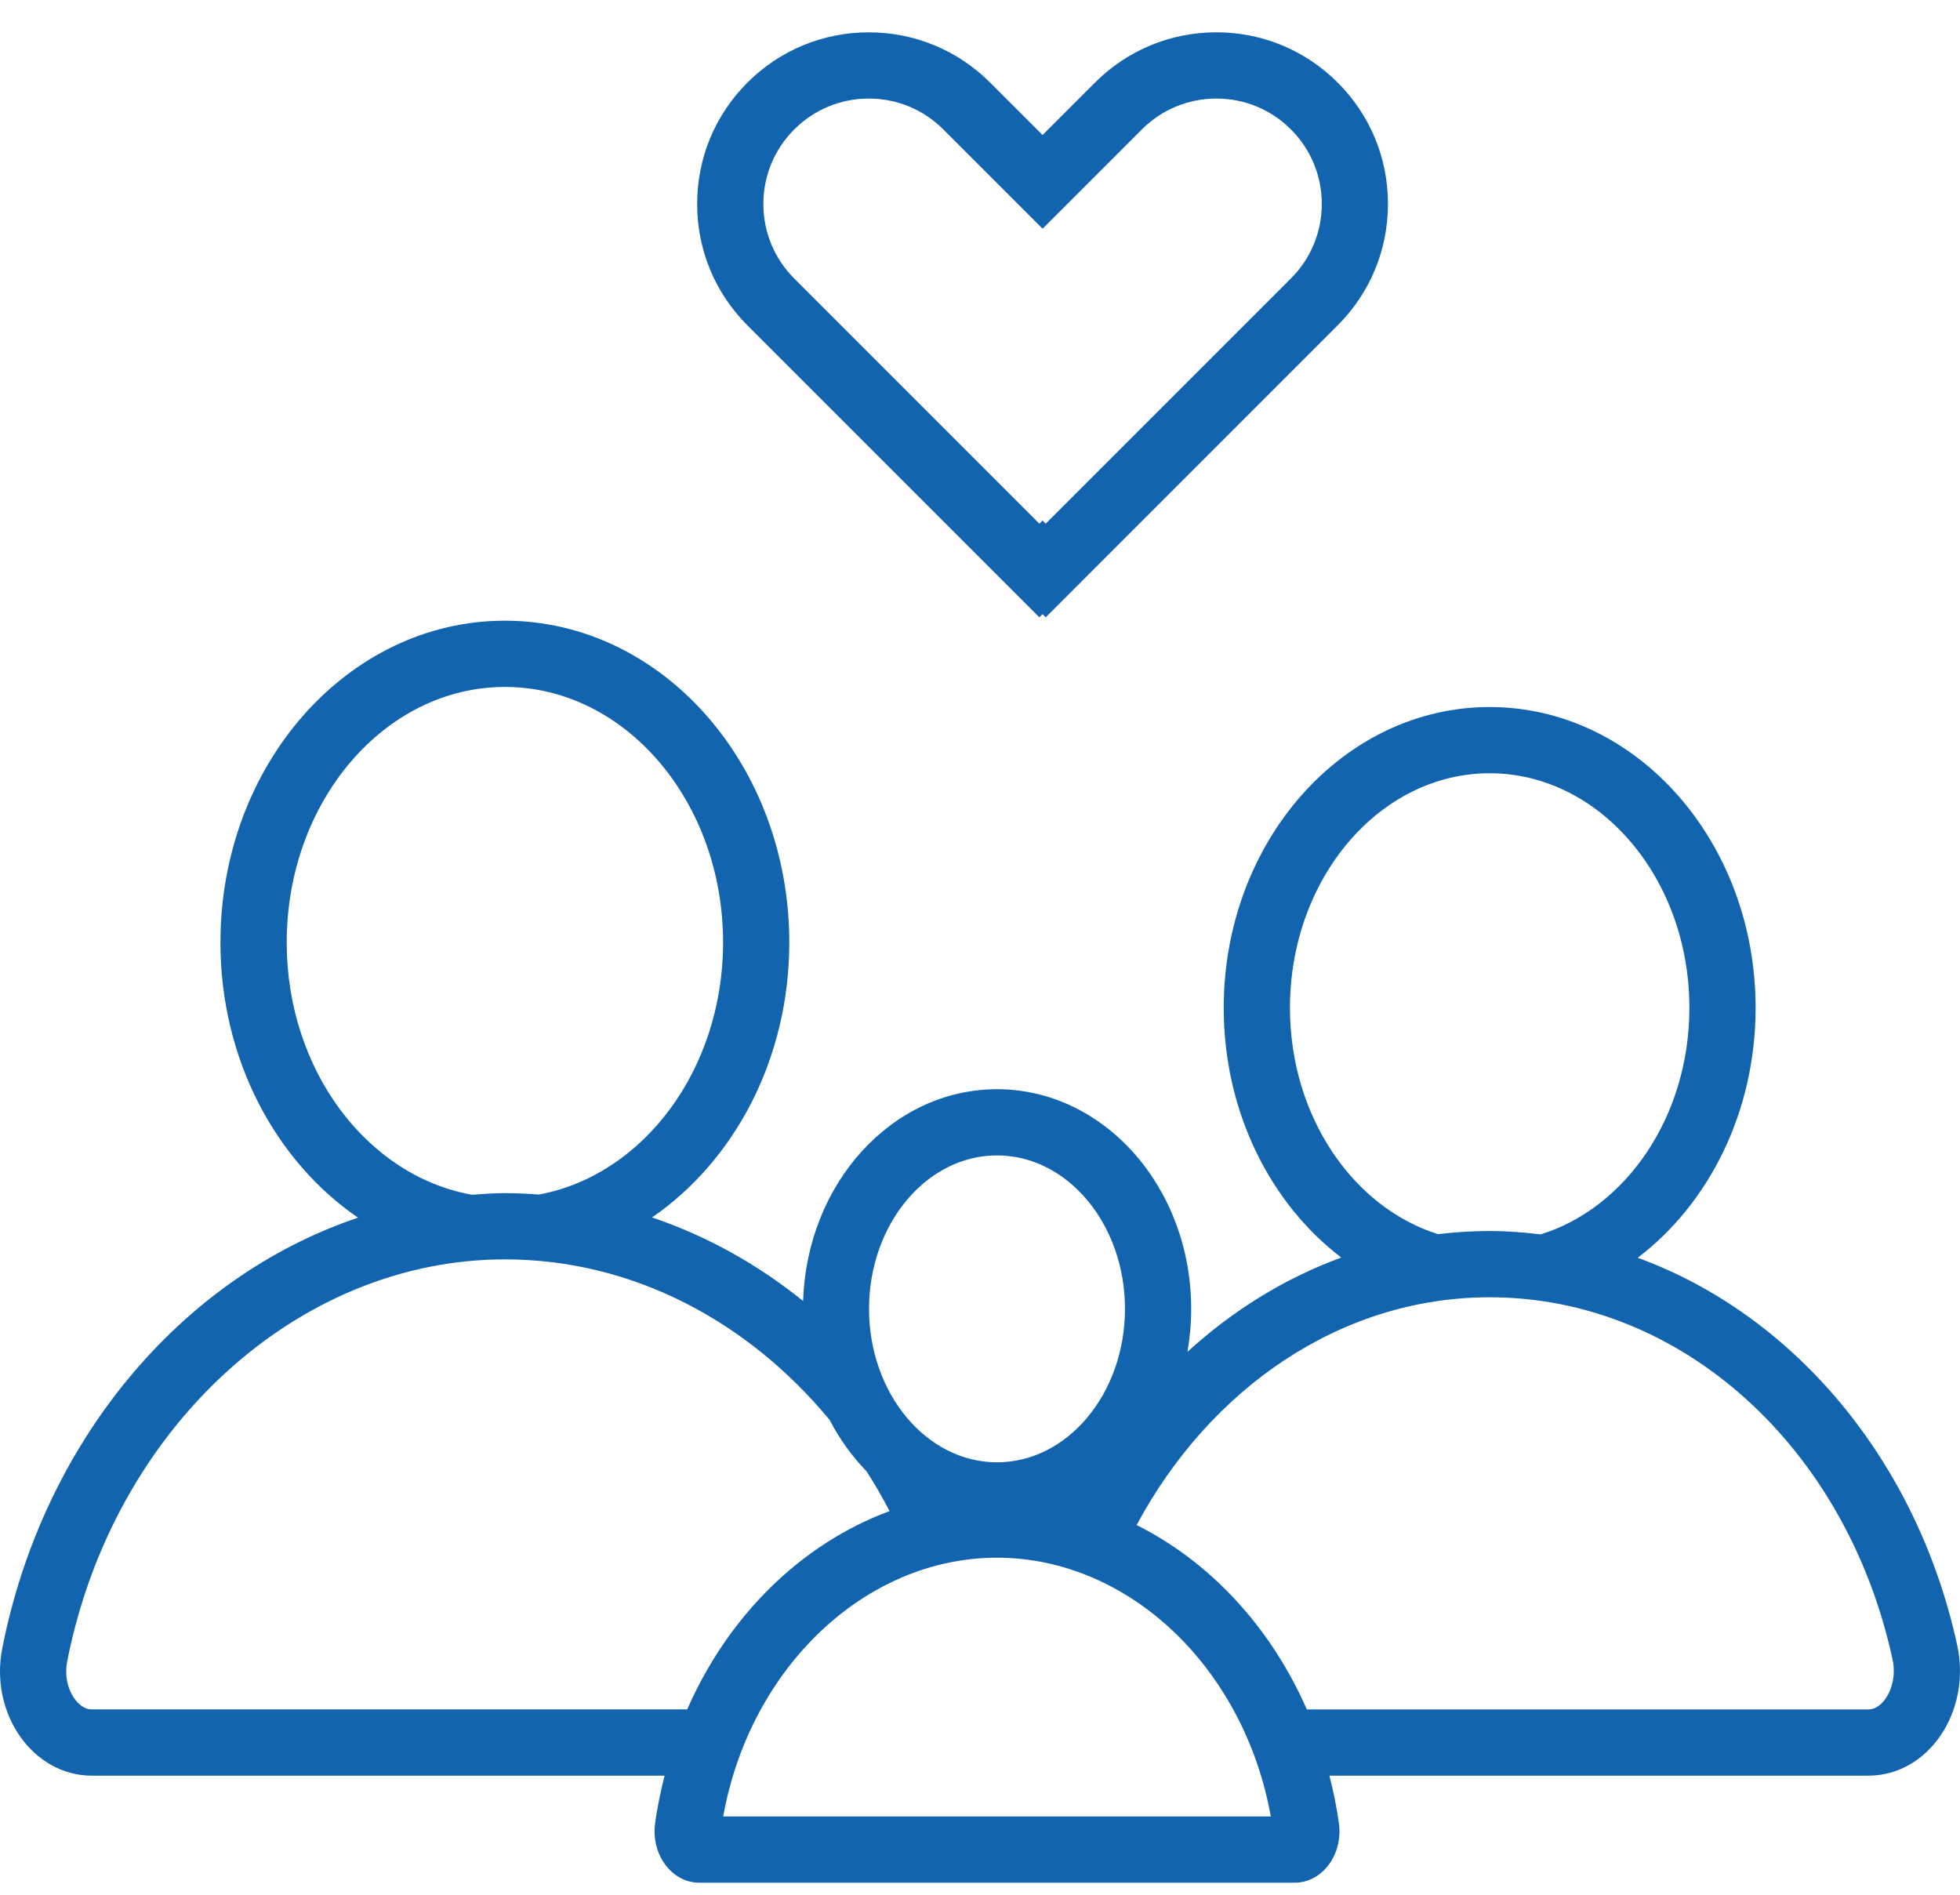
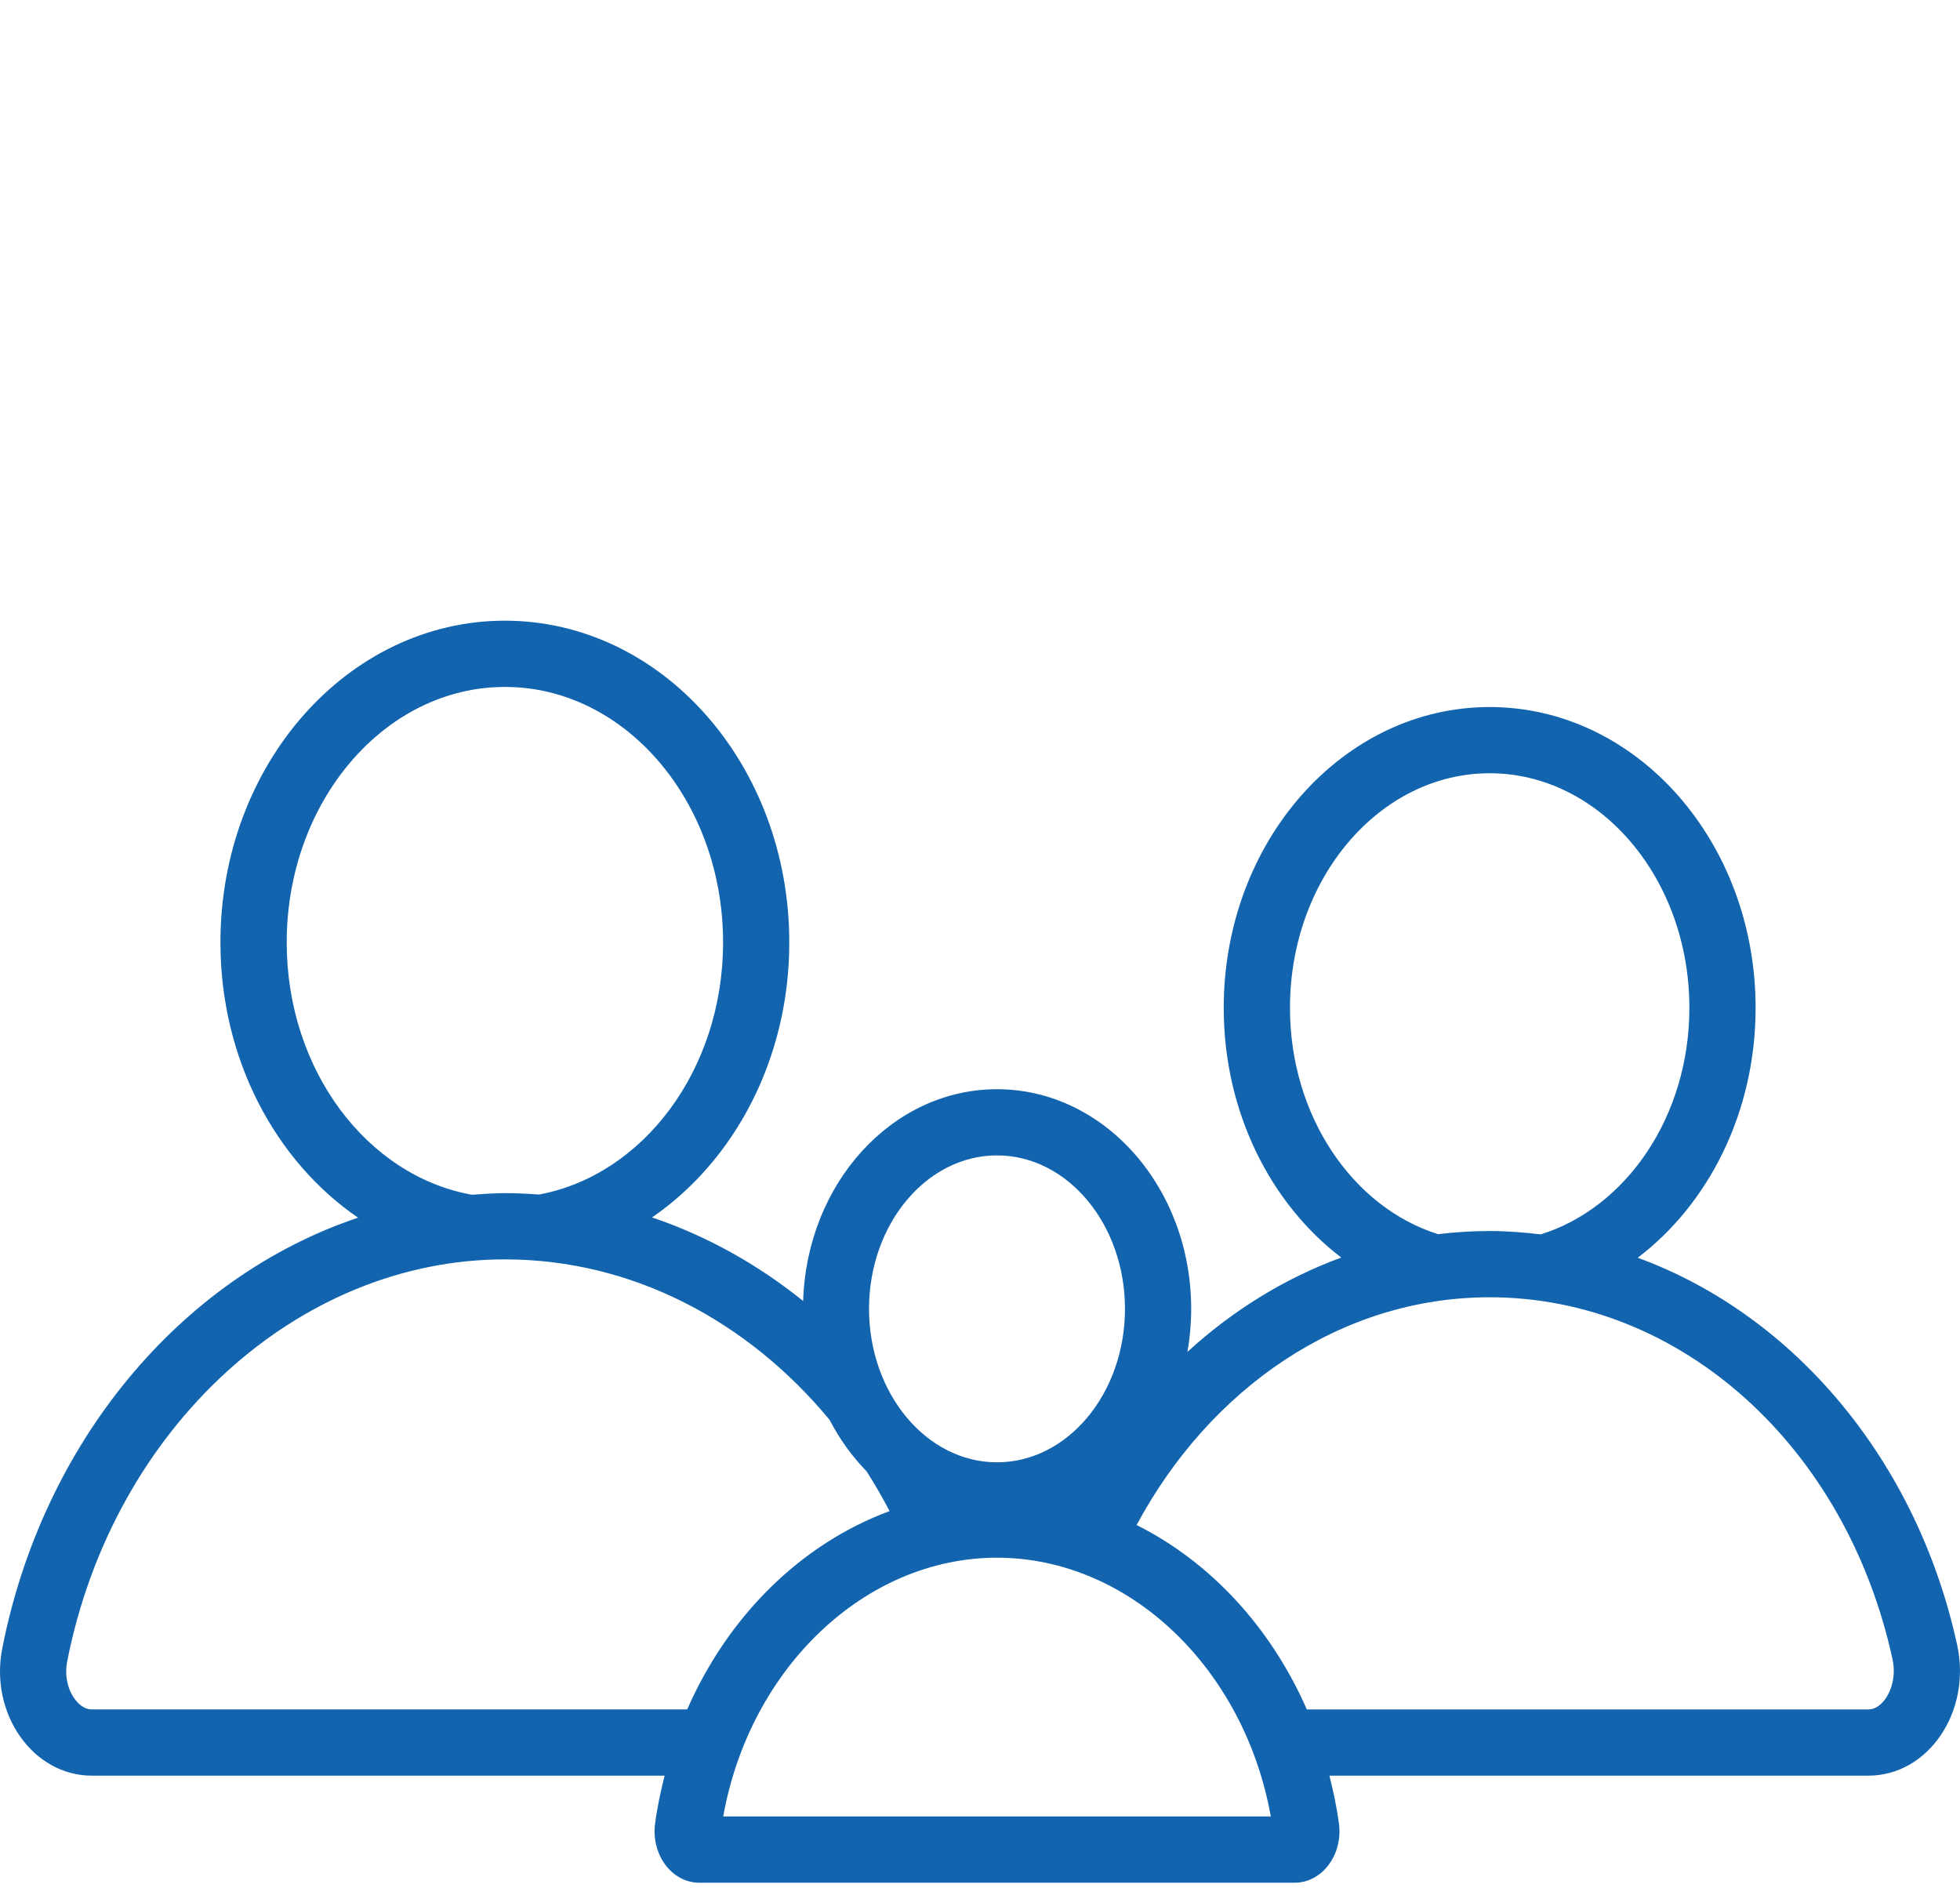
<svg xmlns="http://www.w3.org/2000/svg" width="60" height="58" viewBox="0 0 60 58" fill="none">
  <path d="M50.135 38.501C52.311 36.848 53.743 34.039 53.743 30.852C53.743 25.766 50.098 21.643 45.602 21.643C41.106 21.643 37.461 25.766 37.461 30.852C37.461 34.035 38.889 36.84 41.059 38.495C39.326 39.13 37.735 40.116 36.35 41.382C36.425 40.957 36.465 40.517 36.465 40.067C36.465 36.353 33.803 33.342 30.52 33.342C27.308 33.342 24.699 36.224 24.586 39.825C23.195 38.705 21.637 37.832 19.96 37.267C22.475 35.541 24.162 32.422 24.162 28.85C24.162 23.41 20.264 19 15.455 19C10.646 19 6.748 23.41 6.748 28.85C6.748 32.426 8.439 35.548 10.96 37.274C5.526 39.102 1.314 44.142 0.069 50.458C-0.324 52.454 1.005 54.355 2.813 54.355H20.345C20.225 54.833 20.12 55.318 20.054 55.818C19.927 56.768 20.561 57.632 21.411 57.632H39.63C40.48 57.632 41.115 56.768 40.988 55.818C40.92 55.318 40.817 54.833 40.697 54.355H57.193C59.038 54.355 60.355 52.386 59.914 50.359C58.694 44.747 54.955 40.264 50.135 38.501L50.135 38.501ZM57.675 52.057C57.53 52.237 57.368 52.328 57.193 52.328H40.005C38.907 49.823 37.062 47.818 34.794 46.683C37.035 42.507 41.037 39.711 45.603 39.711C51.444 39.711 56.514 44.267 57.934 50.79C58.053 51.34 57.879 51.805 57.676 52.057L57.675 52.057ZM38.902 55.604H22.139C22.954 51.055 26.484 47.683 30.52 47.683C34.556 47.683 38.087 51.055 38.902 55.604H38.902ZM2.326 52.057C2.071 51.746 1.971 51.295 2.058 50.85C3.463 43.723 9.097 38.551 15.455 38.551C19.361 38.551 22.89 40.439 25.394 43.461C25.7 44.051 26.083 44.582 26.529 45.04C26.779 45.432 27.013 45.838 27.232 46.256C24.516 47.261 22.289 49.468 21.037 52.327H2.812C2.594 52.328 2.427 52.181 2.326 52.057L2.326 52.057ZM22.135 28.849C22.135 32.745 19.686 35.977 16.499 36.566C16.153 36.541 15.807 36.523 15.456 36.523C15.117 36.523 14.783 36.549 14.45 36.573C11.244 36.002 8.777 32.761 8.777 28.85C8.777 24.537 11.774 21.028 15.456 21.028C19.139 21.027 22.135 24.536 22.135 28.849L22.135 28.849ZM30.521 35.368C32.681 35.368 34.438 37.476 34.438 40.065C34.438 42.656 32.681 44.763 30.521 44.763C28.361 44.763 26.603 42.655 26.603 40.065C26.603 37.475 28.361 35.368 30.521 35.368ZM39.489 30.851C39.489 26.891 42.231 23.67 45.602 23.67C48.974 23.67 51.716 26.891 51.716 30.851C51.716 34.176 49.78 36.972 47.164 37.786C46.651 37.724 46.131 37.683 45.602 37.683C45.068 37.683 44.54 37.717 44.02 37.779C41.415 36.958 39.489 34.167 39.489 30.852L39.489 30.851Z" fill="#1264AF" />
-   <path d="M33.519 2.529L31.915 4.133L30.31 2.529C29.318 1.537 27.999 0.99 26.595 0.99C25.191 0.99 23.872 1.537 22.88 2.529C21.888 3.52 21.341 4.84 21.341 6.244C21.341 7.648 21.887 8.966 22.88 9.959L31.818 18.897L31.915 18.8L32.012 18.897L40.95 9.958C41.942 8.966 42.489 7.647 42.489 6.243C42.489 4.839 41.943 3.52 40.95 2.528C39.958 1.536 38.638 0.989 37.235 0.989C35.831 0.99 34.512 1.537 33.519 2.529H33.519ZM32.011 16.03L31.915 15.933L31.818 16.03L24.313 8.525C23.704 7.916 23.369 7.106 23.369 6.244C23.369 5.382 23.704 4.572 24.314 3.962C24.923 3.353 25.733 3.017 26.596 3.017C27.458 3.017 28.267 3.352 28.877 3.962L31.916 7.001L34.955 3.962C35.564 3.353 36.375 3.017 37.236 3.017C38.098 3.017 38.908 3.352 39.517 3.961C40.127 4.57 40.463 5.381 40.463 6.243C40.463 7.105 40.128 7.914 39.517 8.524L32.011 16.03Z" fill="#1264AF" />
</svg>